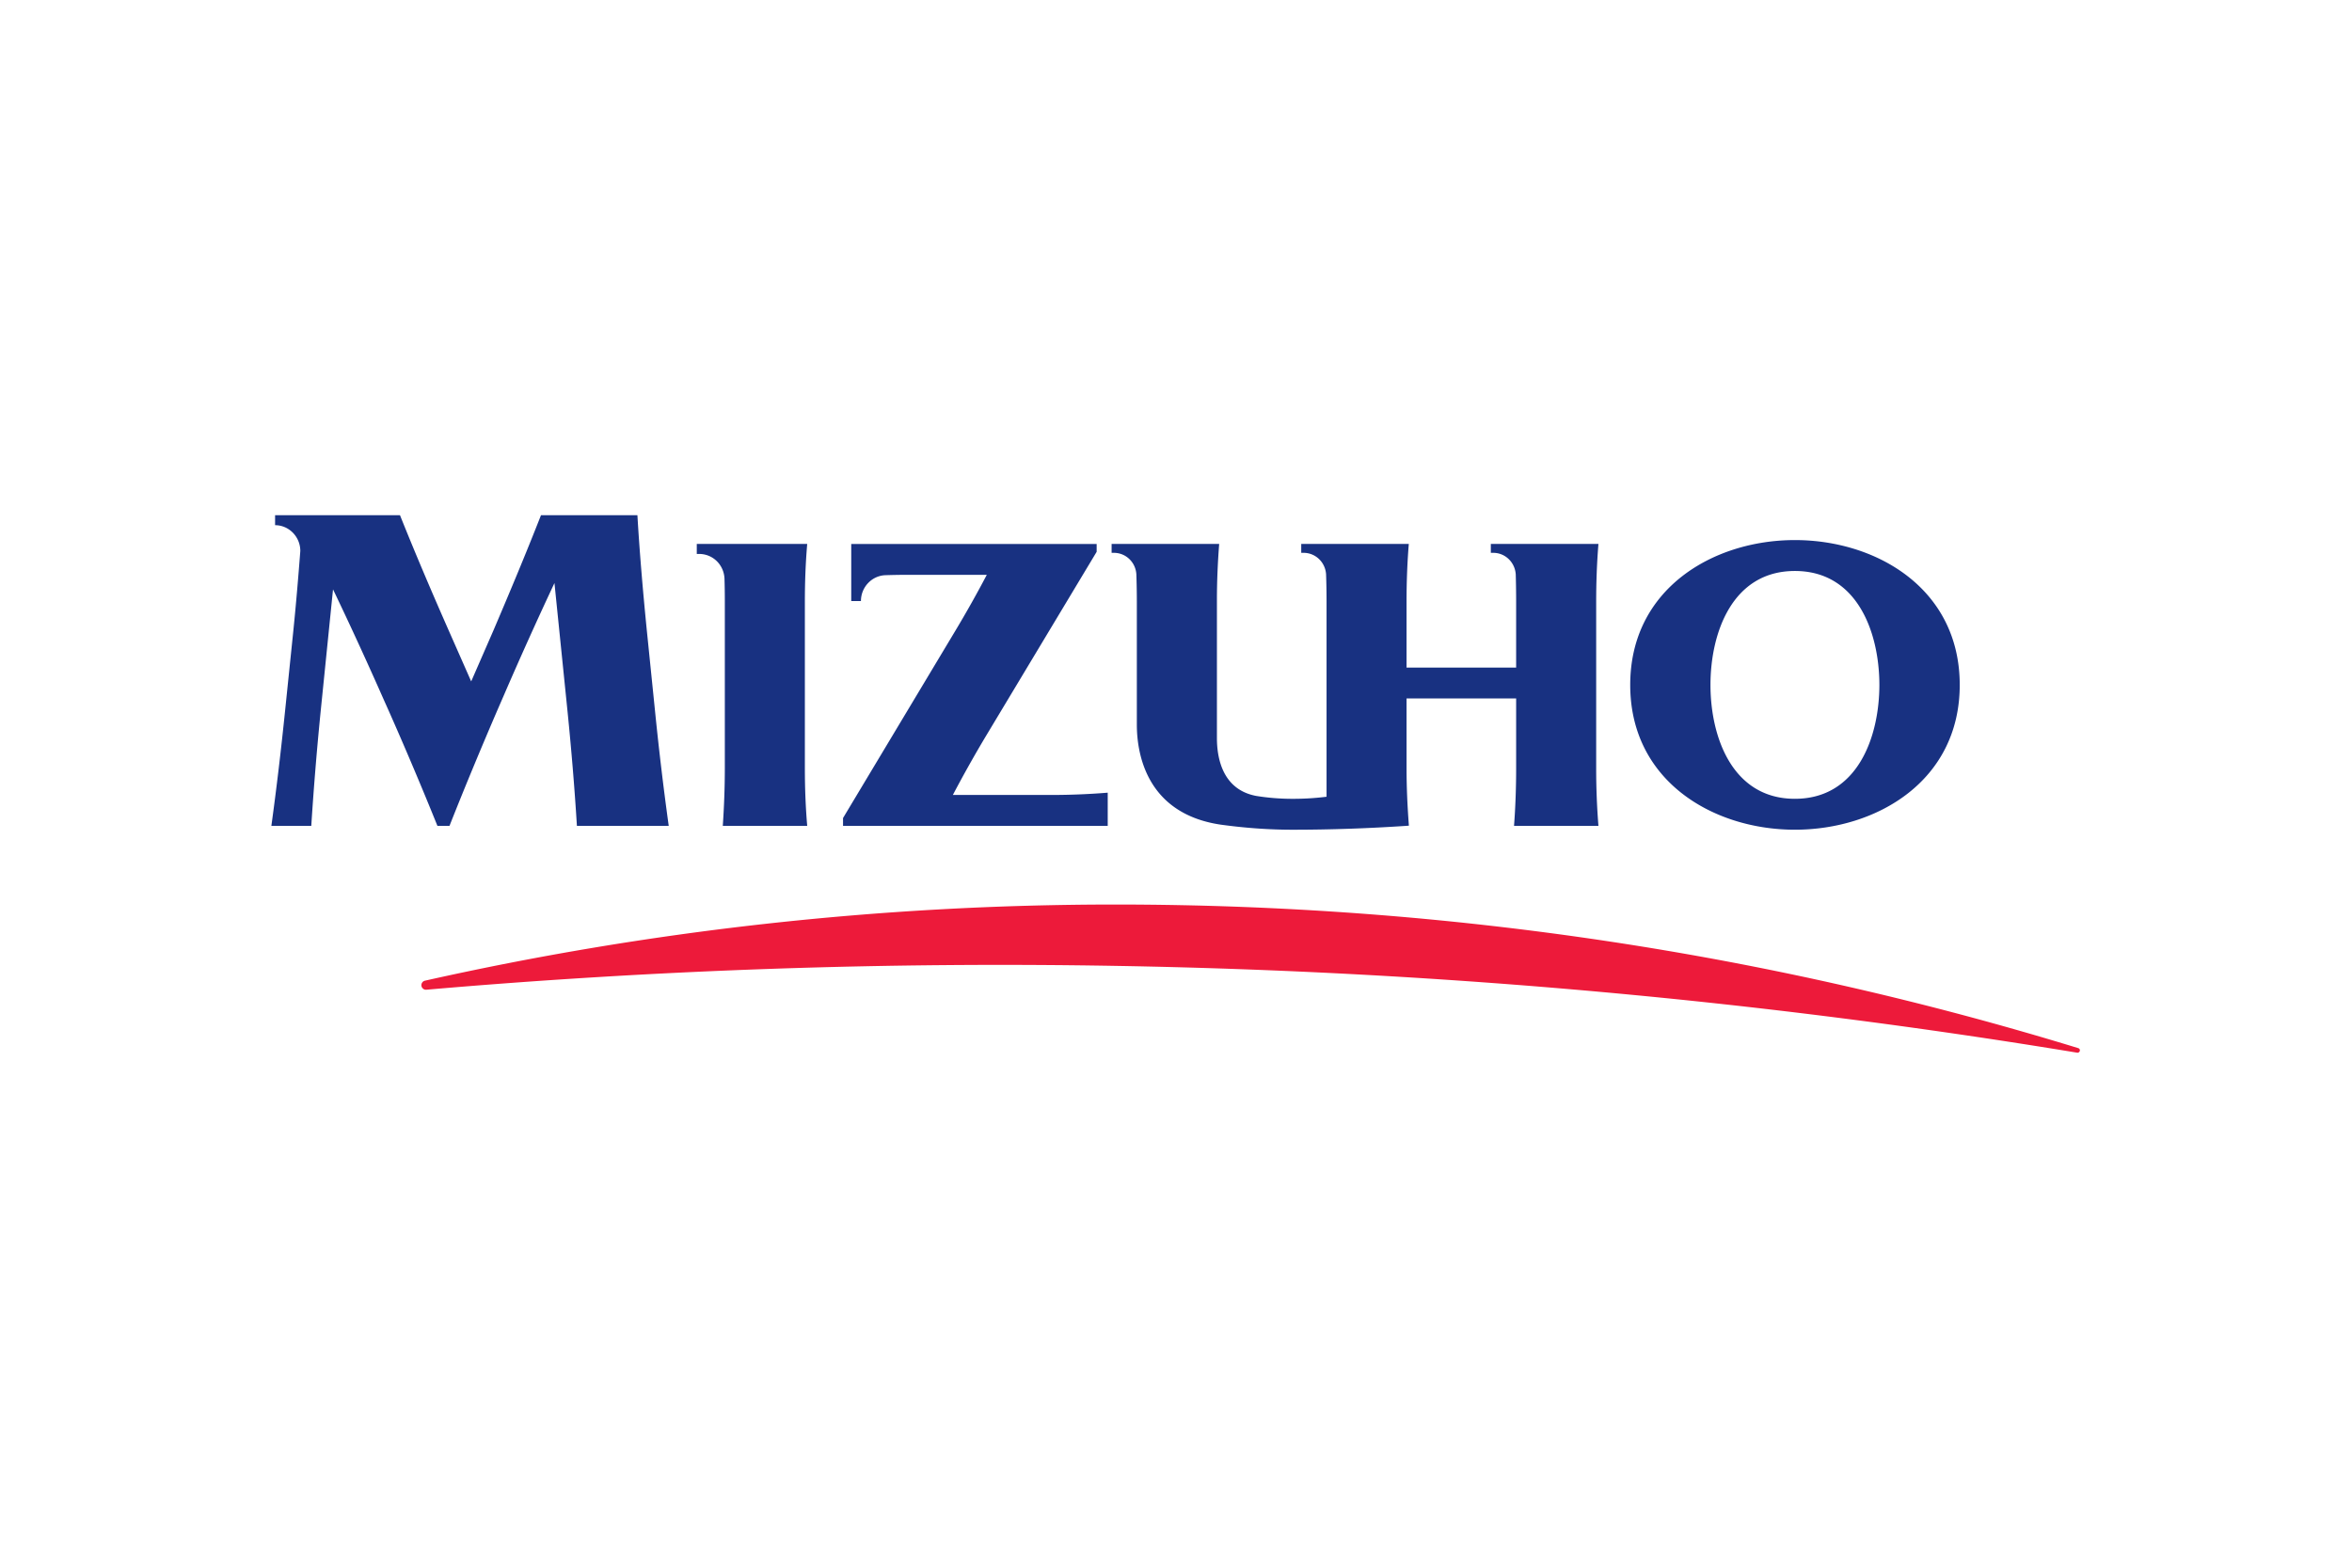
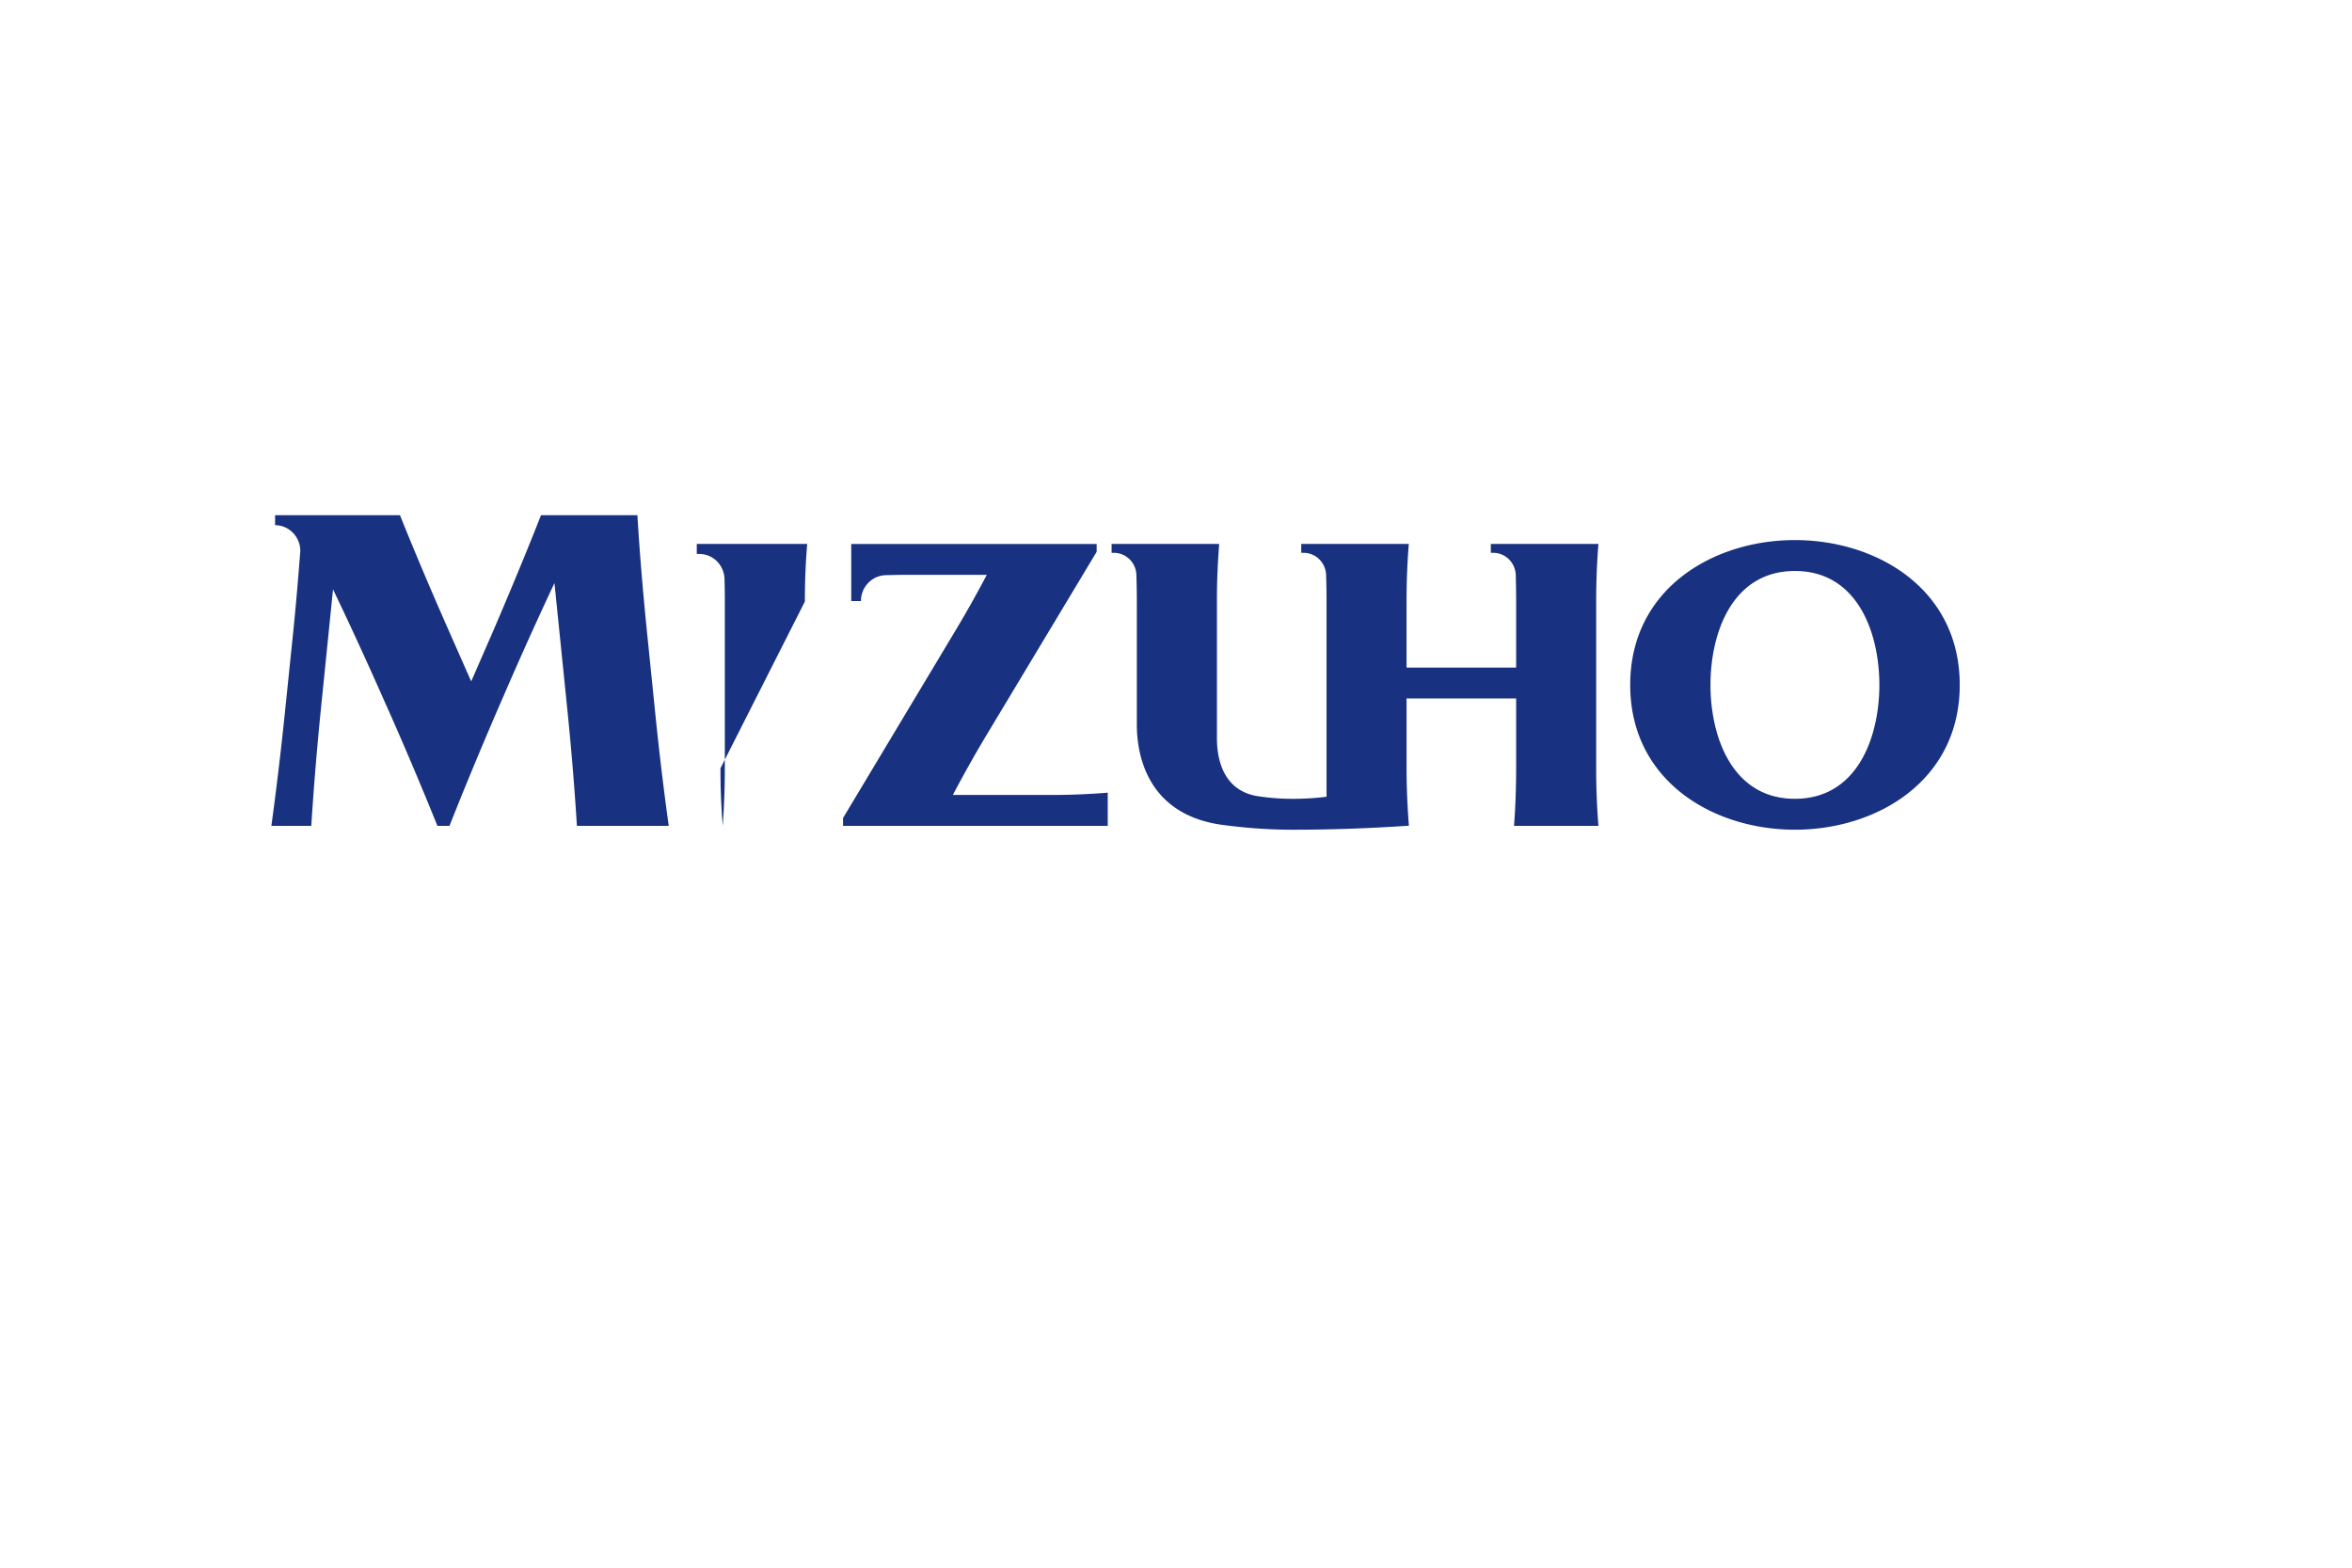
<svg xmlns="http://www.w3.org/2000/svg" height="800" width="1200" viewBox="-75 -37.161 650 222.968">
  <defs>
    <clipPath id="a" clipPathUnits="userSpaceOnUse">
      <path d="M0 148.645h500V0H0z" />
    </clipPath>
  </defs>
  <g clip-path="url(#a)" transform="matrix(1.02 0 0 -1.02 -5.103 150.162)">
-     <path d="M78.053 147.159c-4.062-10.347-8.4-20.731-12.868-31.186l-6.047-13.86-6.116 13.86c-4.612 10.455-9.033 20.839-13.18 31.186H6.005v-2.712c3.752 0 6.835-3.131 6.835-6.99-.55-7.145-1.147-14.303-1.876-21.484L8.717 94.155C7.64 83.712 6.422 73.305 5 62.97h10.813a875.237 875.237 0 002.557 31.185l3.334 32.895c4.803-10.001 9.403-20.062 13.86-30.147l1.23-2.748A1016.282 1016.282 0 0049.988 62.97h3.274c4.086 10.335 8.412 20.742 12.904 31.185l1.947 4.48a1090.769 1090.769 0 0013.586 30.135l3.524-34.615c1.053-10.443 1.925-20.85 2.558-31.185h24.876a836.451 836.451 0 00-3.716 31.185l-2.221 21.818c-1.04 10.455-1.937 20.839-2.546 31.186zM189.64 71.337a339.34 339.34 0 008.746 15.605l30.218 50.29v2.128H162.11v-15.473h2.628c0 3.728 2.868 6.775 6.452 7.002 2.079.07 4.147.107 6.19.107h21.459a308.37 308.37 0 00-8.58-15.258l-30.372-50.65v-2.115h71.715v8.985a190.472 190.472 0 00-15.246-.621zm122.928-8.367c.215.012.43.036.633.048-.394 5.162-.633 10.335-.633 15.545V97.49h29.692V78.563c0-5.21-.18-10.43-.573-15.593h22.869a193.547 193.547 0 00-.61 15.593v45.19c0 5.245.192 10.43.61 15.616h-29.154v-2.414h.657c3.25 0 5.867-2.568 6.094-5.819.07-2.449.107-4.91.107-7.384v-17.887h-29.692v17.887c0 5.246.19 10.431.609 15.617h-29.142v-2.414h.633c3.238 0 5.867-2.545 6.094-5.783a218 218 0 00.13-7.42V70.856a72.952 72.952 0 00-9.2-.562c-3.357 0-6.666.263-9.892.79-9.153 1.744-10.611 10.335-10.611 15.688v37.422c0 5.08.227 10.133.61 15.175h-29.143v-2.414h.62c3.25 0 5.856-2.545 6.083-5.77.084-2.486.132-4.947.132-7.433v-33.36c0-7.504 2.377-24.088 22.738-27.099 6.356-.873 12.856-1.374 19.464-1.374 10.37 0 20.67.37 30.875 1.051m149.879 38.192c0-26.024-22.5-39.24-44.664-39.24s-44.616 13.216-44.616 39.24c0 26.036 22.452 39.25 44.616 39.25 22.165 0 44.664-13.214 44.664-39.25m-21.77 0c-.024 14.183-5.951 30.875-22.894 30.875-16.92 0-22.87-16.692-22.87-30.875 0-14.171 5.95-30.863 22.87-30.863 16.943 0 22.87 16.692 22.894 30.863m-291.131 22.589c0 5.245.191 10.431.633 15.617H120.26v-2.713h.621c3.872 0 6.895-3.13 6.895-7.025.06-1.936.083-3.896.083-5.879V78.562c0-5.21-.203-10.432-.549-15.593h22.87c-.443 5.161-.634 10.383-.634 15.593z" fill="#183181" />
-     <path d="M46.607 21.01c60.245 13.503 122.855 20.636 187.138 20.636 90.75 0 178.32-13.61 260.813-38.916.311-.096.49-.383.43-.73-.07-.322-.418-.573-.74-.501-84.775 13.992-171.606 21.973-260.06 23.515a1802.089 1802.089 0 01-187.175-6.452c-.62-.06-1.17.334-1.338.943-.155.67.263 1.35.932 1.506" fill="#ed1a3a" />
+     <path d="M78.053 147.159c-4.062-10.347-8.4-20.731-12.868-31.186l-6.047-13.86-6.116 13.86c-4.612 10.455-9.033 20.839-13.18 31.186H6.005v-2.712c3.752 0 6.835-3.131 6.835-6.99-.55-7.145-1.147-14.303-1.876-21.484L8.717 94.155C7.64 83.712 6.422 73.305 5 62.97h10.813a875.237 875.237 0 002.557 31.185l3.334 32.895c4.803-10.001 9.403-20.062 13.86-30.147l1.23-2.748A1016.282 1016.282 0 0049.988 62.97h3.274c4.086 10.335 8.412 20.742 12.904 31.185l1.947 4.48a1090.769 1090.769 0 0013.586 30.135l3.524-34.615c1.053-10.443 1.925-20.85 2.558-31.185h24.876a836.451 836.451 0 00-3.716 31.185l-2.221 21.818c-1.04 10.455-1.937 20.839-2.546 31.186zM189.64 71.337a339.34 339.34 0 008.746 15.605l30.218 50.29v2.128H162.11v-15.473h2.628c0 3.728 2.868 6.775 6.452 7.002 2.079.07 4.147.107 6.19.107h21.459a308.37 308.37 0 00-8.58-15.258l-30.372-50.65v-2.115h71.715v8.985a190.472 190.472 0 00-15.246-.621zm122.928-8.367c.215.012.43.036.633.048-.394 5.162-.633 10.335-.633 15.545V97.49h29.692V78.563c0-5.21-.18-10.43-.573-15.593h22.869a193.547 193.547 0 00-.61 15.593v45.19c0 5.245.192 10.43.61 15.616h-29.154v-2.414h.657c3.25 0 5.867-2.568 6.094-5.819.07-2.449.107-4.91.107-7.384v-17.887h-29.692v17.887c0 5.246.19 10.431.609 15.617h-29.142v-2.414h.633c3.238 0 5.867-2.545 6.094-5.783a218 218 0 00.13-7.42V70.856a72.952 72.952 0 00-9.2-.562c-3.357 0-6.666.263-9.892.79-9.153 1.744-10.611 10.335-10.611 15.688v37.422c0 5.08.227 10.133.61 15.175h-29.143v-2.414h.62c3.25 0 5.856-2.545 6.083-5.77.084-2.486.132-4.947.132-7.433v-33.36c0-7.504 2.377-24.088 22.738-27.099 6.356-.873 12.856-1.374 19.464-1.374 10.37 0 20.67.37 30.875 1.051m149.879 38.192c0-26.024-22.5-39.24-44.664-39.24s-44.616 13.216-44.616 39.24c0 26.036 22.452 39.25 44.616 39.25 22.165 0 44.664-13.214 44.664-39.25m-21.77 0c-.024 14.183-5.951 30.875-22.894 30.875-16.92 0-22.87-16.692-22.87-30.875 0-14.171 5.95-30.863 22.87-30.863 16.943 0 22.87 16.692 22.894 30.863m-291.131 22.589c0 5.245.191 10.431.633 15.617H120.26v-2.713h.621c3.872 0 6.895-3.13 6.895-7.025.06-1.936.083-3.896.083-5.879V78.562c0-5.21-.203-10.432-.549-15.593c-.443 5.161-.634 10.383-.634 15.593z" fill="#183181" />
  </g>
</svg>